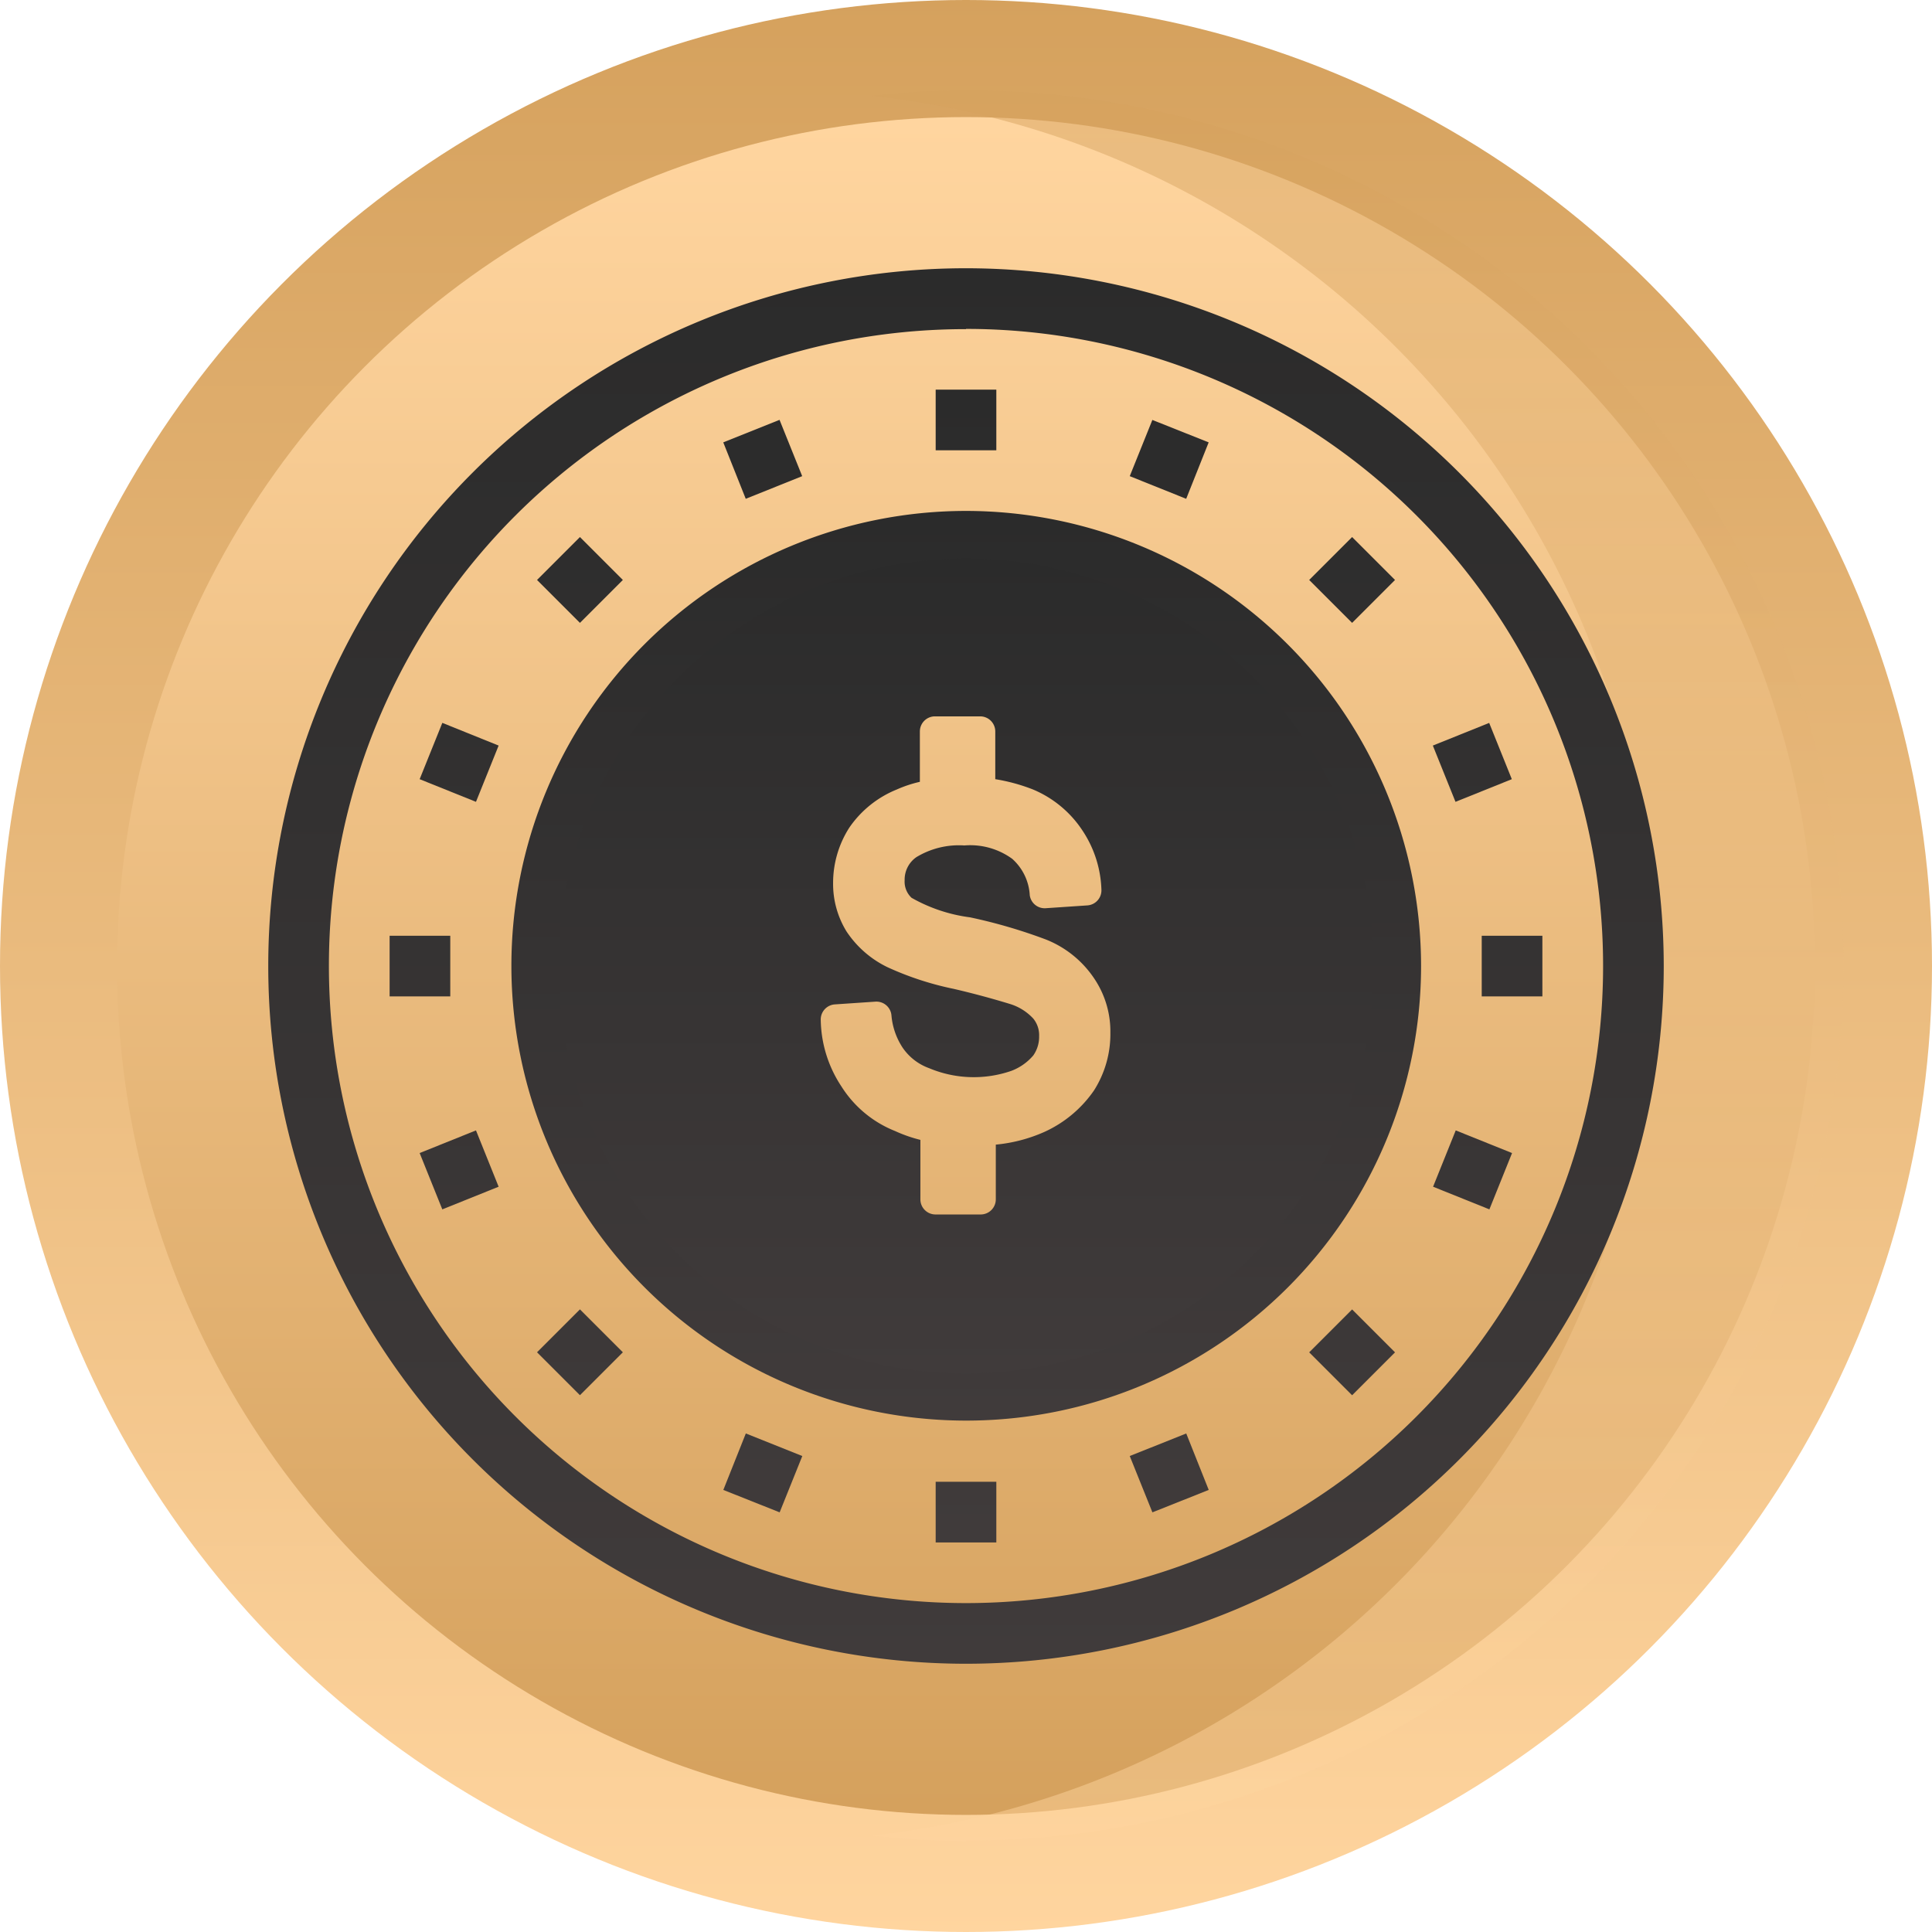
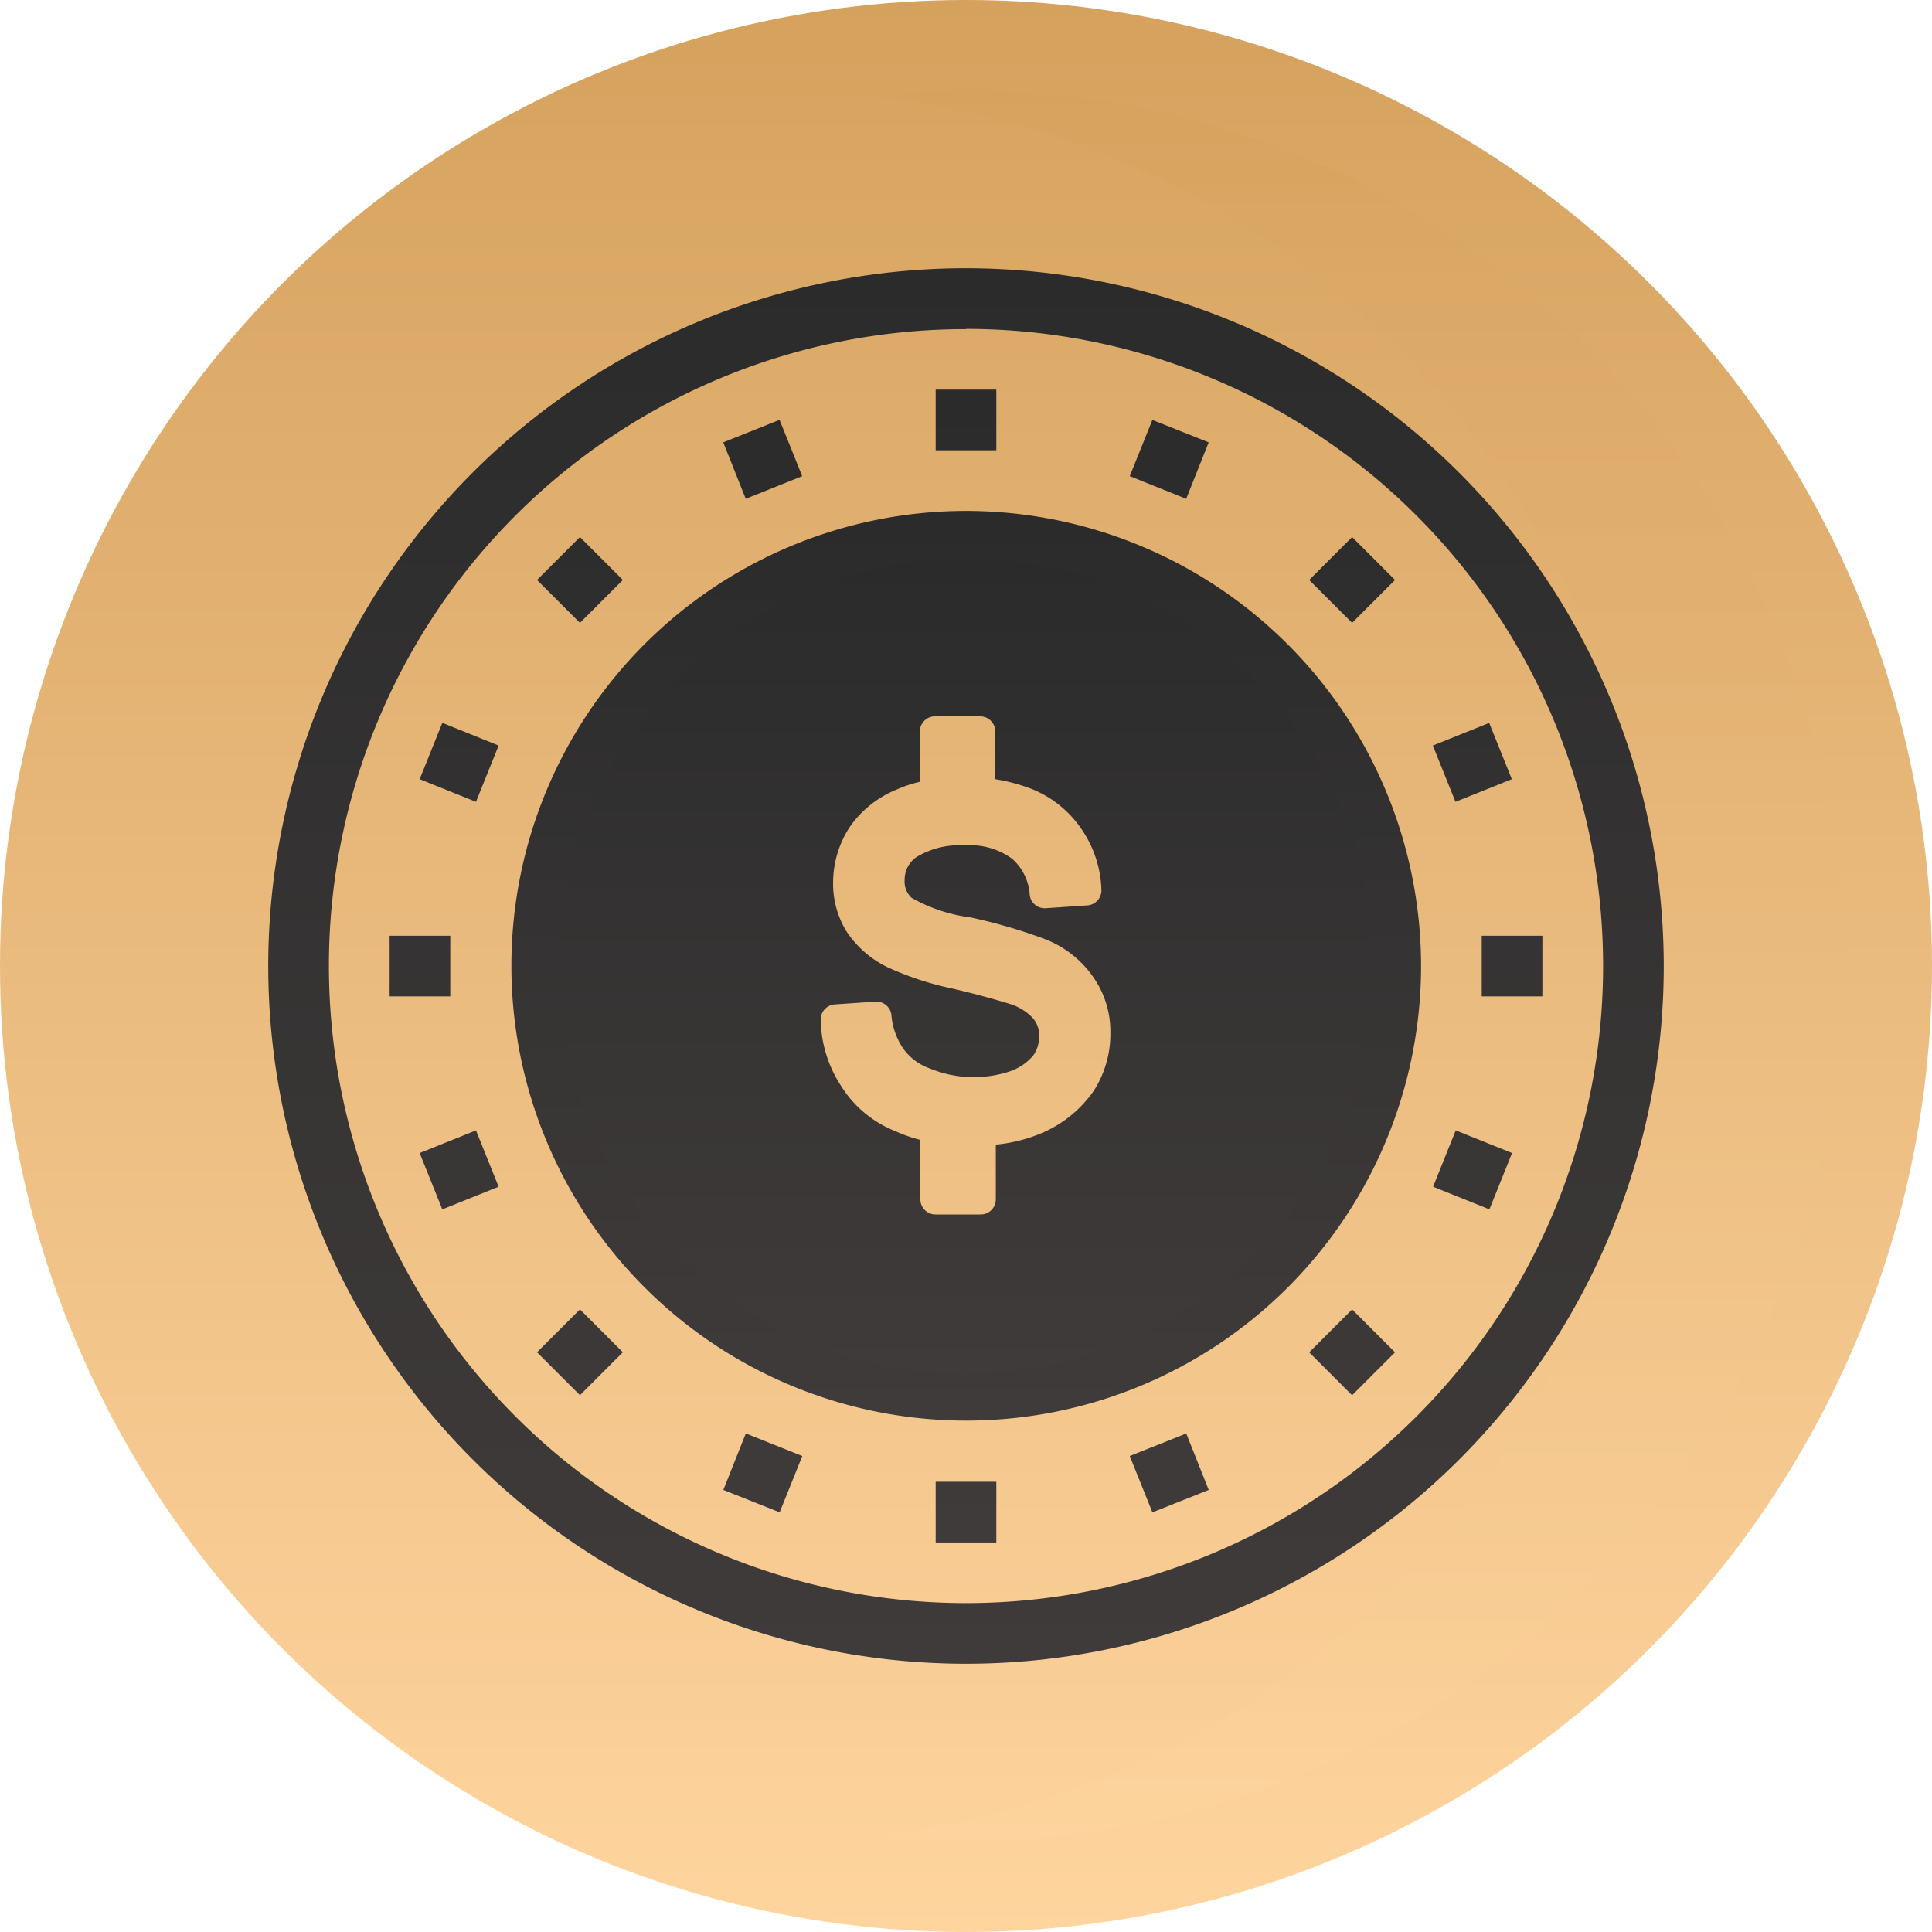
<svg xmlns="http://www.w3.org/2000/svg" xmlns:xlink="http://www.w3.org/1999/xlink" width="33" height="33" viewBox="0 0 33 33">
  <defs>
    <linearGradient id="r57liwowra" x1=".5" y1="1" x2=".5" gradientUnits="objectBoundingBox">
      <stop offset="0" stop-color="#ffd59f" />
      <stop offset="1" stop-color="#d5a15d" />
    </linearGradient>
    <linearGradient id="itavz9ebvb" y1="0" y2="1" xlink:href="#r57liwowra" />
    <linearGradient id="e5k8gsu3pc" x1=".5" x2=".5" y2="1" gradientUnits="objectBoundingBox">
      <stop offset="0" stop-color="#2b2b2b" />
      <stop offset="1" stop-color="#403b3b" />
    </linearGradient>
  </defs>
  <g data-name="Group 6680">
    <g data-name="Group 6678" transform="translate(-8.902 -8.902)">
      <circle data-name="Ellipse 752" cx="16.5" cy="16.5" r="16.5" transform="translate(8.902 8.902)" style="fill:url(#r57liwowra)" />
-       <circle data-name="Ellipse 753" cx="14.5" cy="14.5" r="14.5" transform="translate(10.902 10.902)" style="fill:url(#itavz9ebvb)" />
      <path data-name="Path 6586" d="M235.113 77.392a14.963 14.963 0 0 1-1.613-.092 14.946 14.946 0 0 0 0-29.717 14.946 14.946 0 1 1 1.613 29.8z" transform="translate(-209.711 -37.044)" style="opacity:.49;fill:url(#r57liwowra)" />
    </g>
    <g data-name="Group 6679">
      <path data-name="Path 6589" d="M12.773 1027.36a7.769 7.769 0 1 0 7.773 7.769 7.779 7.779 0 0 0-7.773-7.769zm0 1.036a6.726 6.726 0 1 1-4.765 1.968 6.726 6.726 0 0 1 4.765-1.968z" transform="translate(3.727 -1018.633)" style="fill:url(#e5k8gsu3pc)" />
      <path data-name="Path 6590" d="M12.327 1025.36v1.036h1.036v-1.036zm0 18.655v1.036h1.036v-1.036zm9.327-9.327v1.036h1.036v-1.036zm-18.654 0v1.036h1.036v-1.036zm16.44 6.383-.733.733.733.733.733-.733zm-13.189-13.193-.733.733.733.733.733-.733zm0 13.192-.733.733.733.733.733-.733zm13.189-13.192-.733.733.733.733.733-.733zM9.084 1043.19l-.384.964.962.383.387-.962-.964-.385zm6.945-17.314-.387.962.964.387.384-.964-.962-.383zm.577 17.314-.964.385.387.962.962-.383-.384-.964zm-6.945-17.314-.962.385.384.964.964-.387-.387-.962zm11.549 12.137-.387.962.962.387.387-.962zm-17.31-6.96-.387.961.962.387.387-.961-.962-.388zm.575 6.96-.962.387.387.962.962-.387-.387-.962zm17.306-6.96-.962.387.387.961.962-.387-.387-.962z" transform="translate(3.655 -1018.705)" style="fill-rule:evenodd;fill:url(#e5k8gsu3pc)" />
      <path data-name="Path 6591" d="M12.918 1023.36a11.918 11.918 0 1 0 11.918 11.918 11.927 11.927 0 0 0-11.918-11.918zm0 1.036a10.882 10.882 0 1 1-10.882 10.882 10.874 10.874 0 0 1 10.882-10.878z" transform="translate(3.582 -1018.778)" style="fill:url(#e5k8gsu3pc)" />
    </g>
    <path data-name="Path 6592" d="M19.855 12.895a6.96 6.96 0 1 0 6.96 6.96 6.967 6.967 0 0 0-6.96-6.96zm2.186 9.086a2.065 2.065 0 0 1-.847.708 2.65 2.65 0 0 1-.83.217v.935a.258.258 0 0 1-.258.258h-.772a.258.258 0 0 1-.258-.258v-1.016a2.43 2.43 0 0 1-.432-.151 1.921 1.921 0 0 1-.915-.759 2.113 2.113 0 0 1-.355-1.136.258.258 0 0 1 .24-.268l.693-.047a.258.258 0 0 1 .274.227 1.186 1.186 0 0 0 .189.555.93.93 0 0 0 .457.355 1.966 1.966 0 0 0 1.4.046.915.915 0 0 0 .377-.264.553.553 0 0 0 .1-.33.446.446 0 0 0-.1-.3.9.9 0 0 0-.4-.25 14.494 14.494 0 0 0-.957-.257 5.238 5.238 0 0 1-1.134-.371 1.754 1.754 0 0 1-.7-.612 1.551 1.551 0 0 1-.228-.829 1.751 1.751 0 0 1 .276-.941 1.8 1.8 0 0 1 .812-.653 2.132 2.132 0 0 1 .394-.131v-.86a.258.258 0 0 1 .258-.258h.772a.258.258 0 0 1 .258.258v.815a3.12 3.12 0 0 1 .642.175 1.878 1.878 0 0 1 .846.7 1.932 1.932 0 0 1 .325 1.011.258.258 0 0 1-.241.27l-.71.048a.257.257 0 0 1-.273-.223.9.9 0 0 0-.3-.621 1.22 1.22 0 0 0-.817-.228 1.4 1.4 0 0 0-.82.2.467.467 0 0 0-.2.394.378.378 0 0 0 .118.3 2.732 2.732 0 0 0 1 .334 8.967 8.967 0 0 1 1.294.378 1.78 1.78 0 0 1 .829.671 1.615 1.615 0 0 1 .273.921 1.794 1.794 0 0 1-.28.987z" transform="translate(-3.355 -3.355)" style="fill:url(#e5k8gsu3pc)" />
  </g>
</svg>